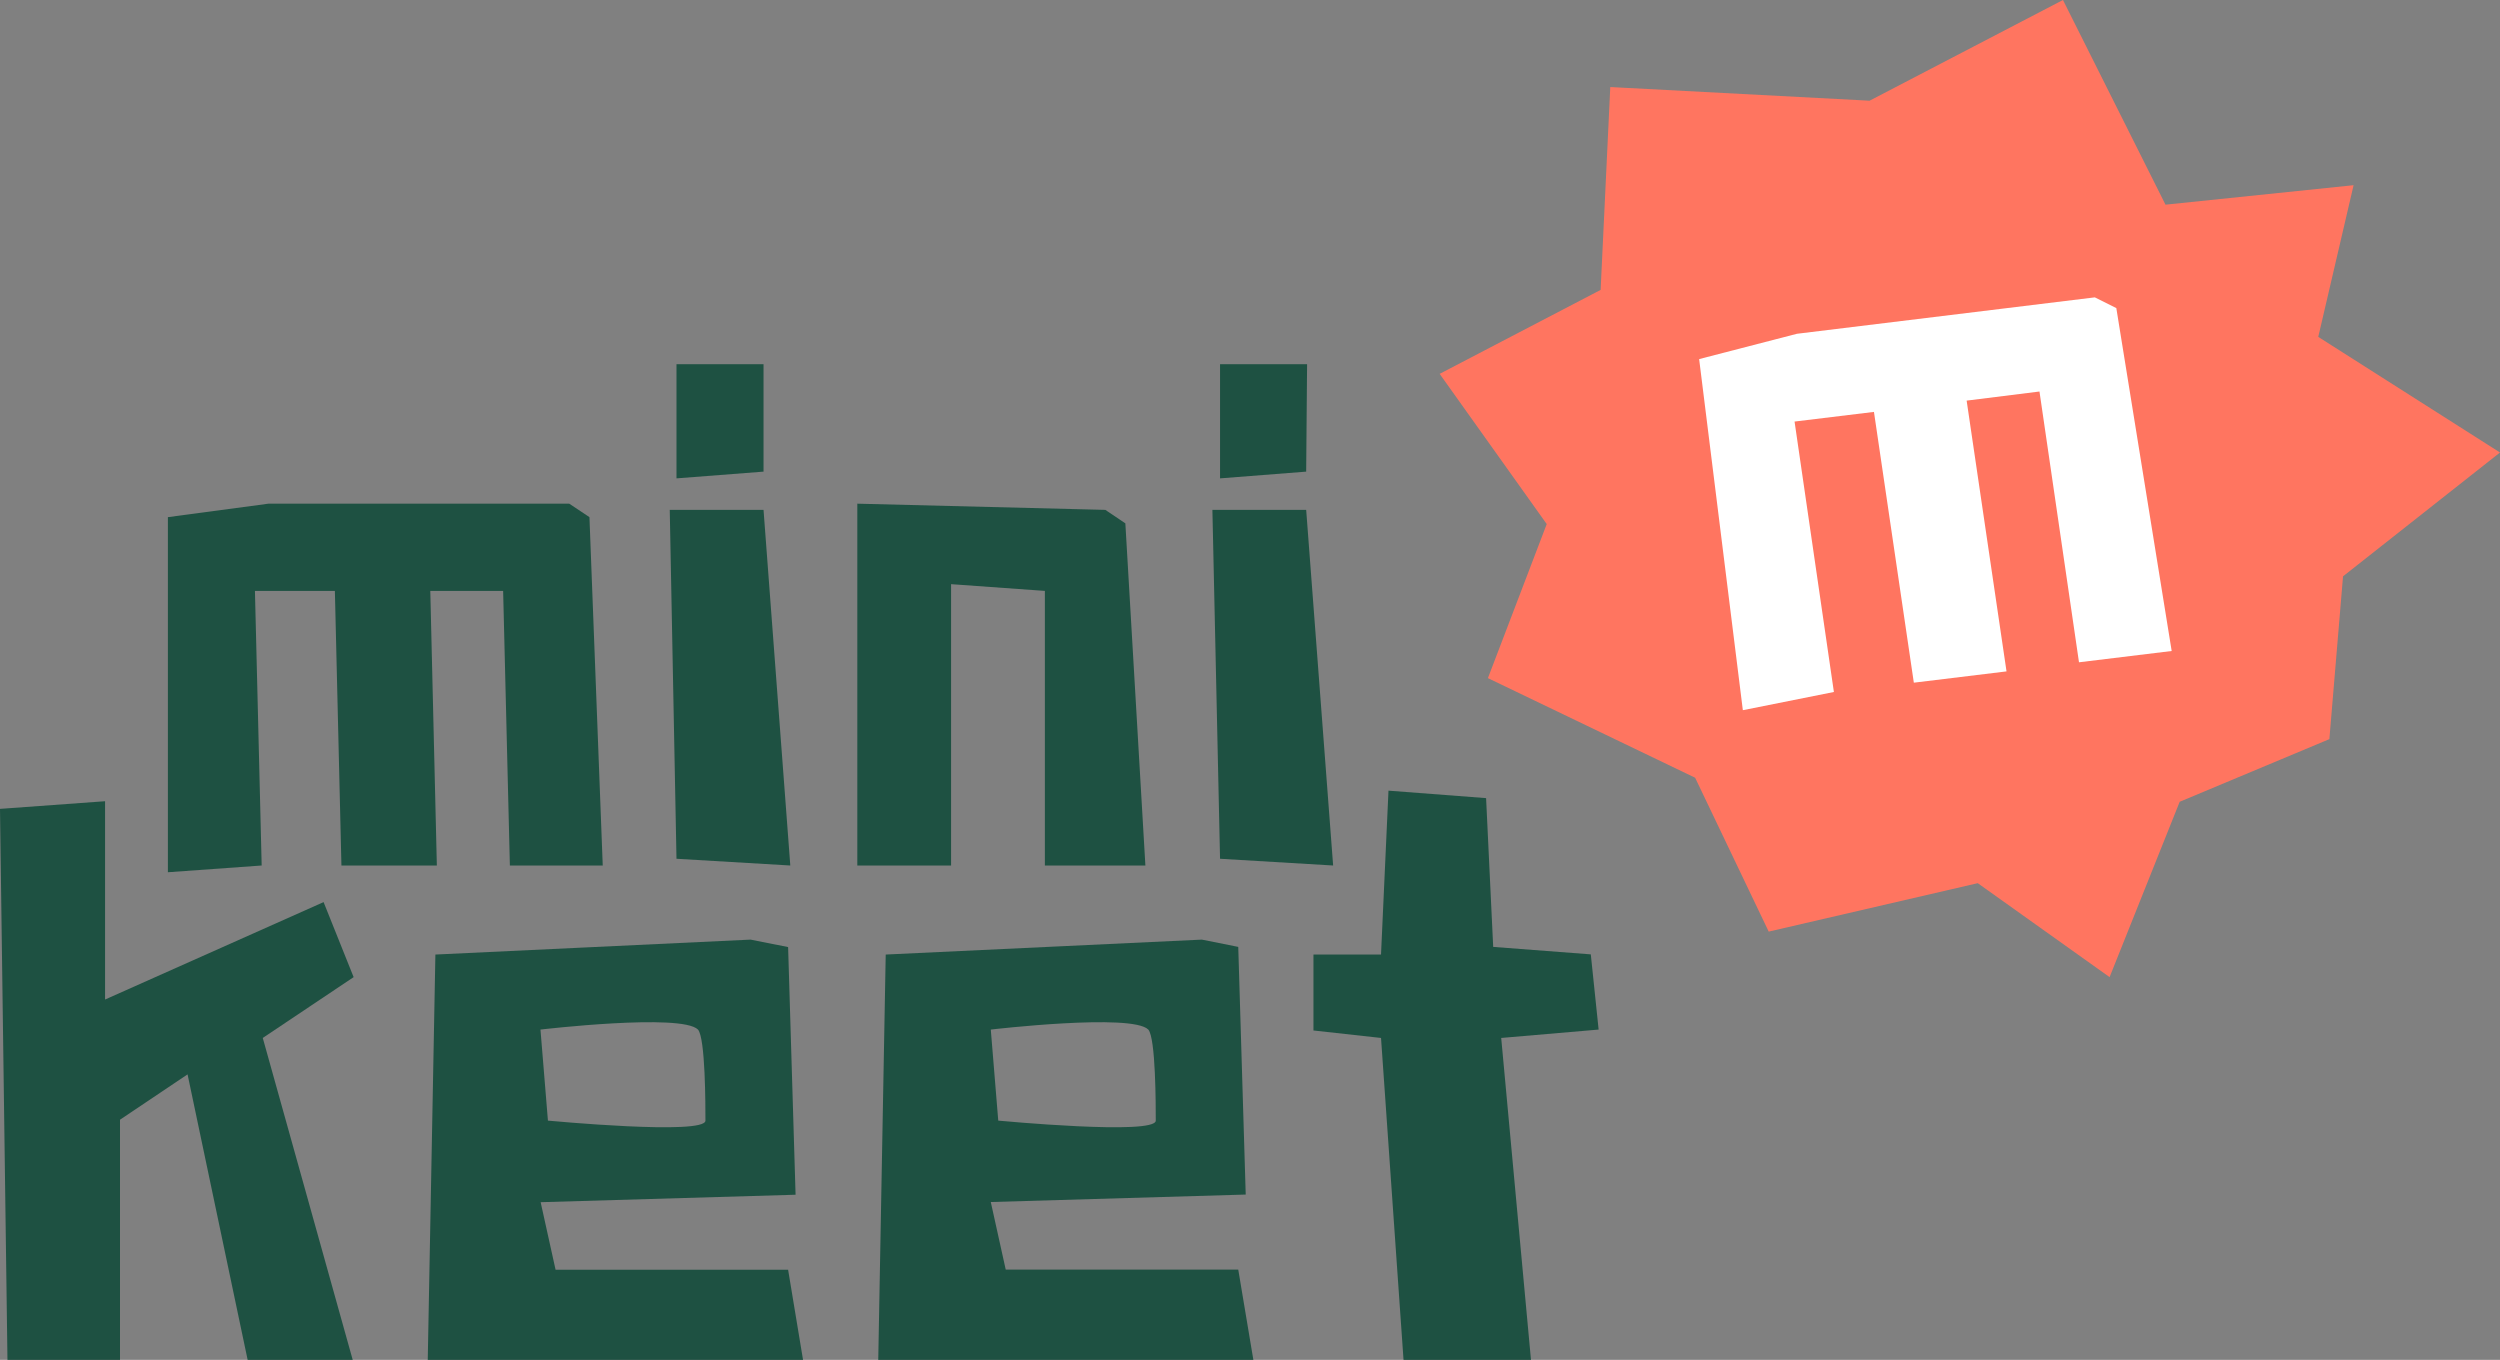
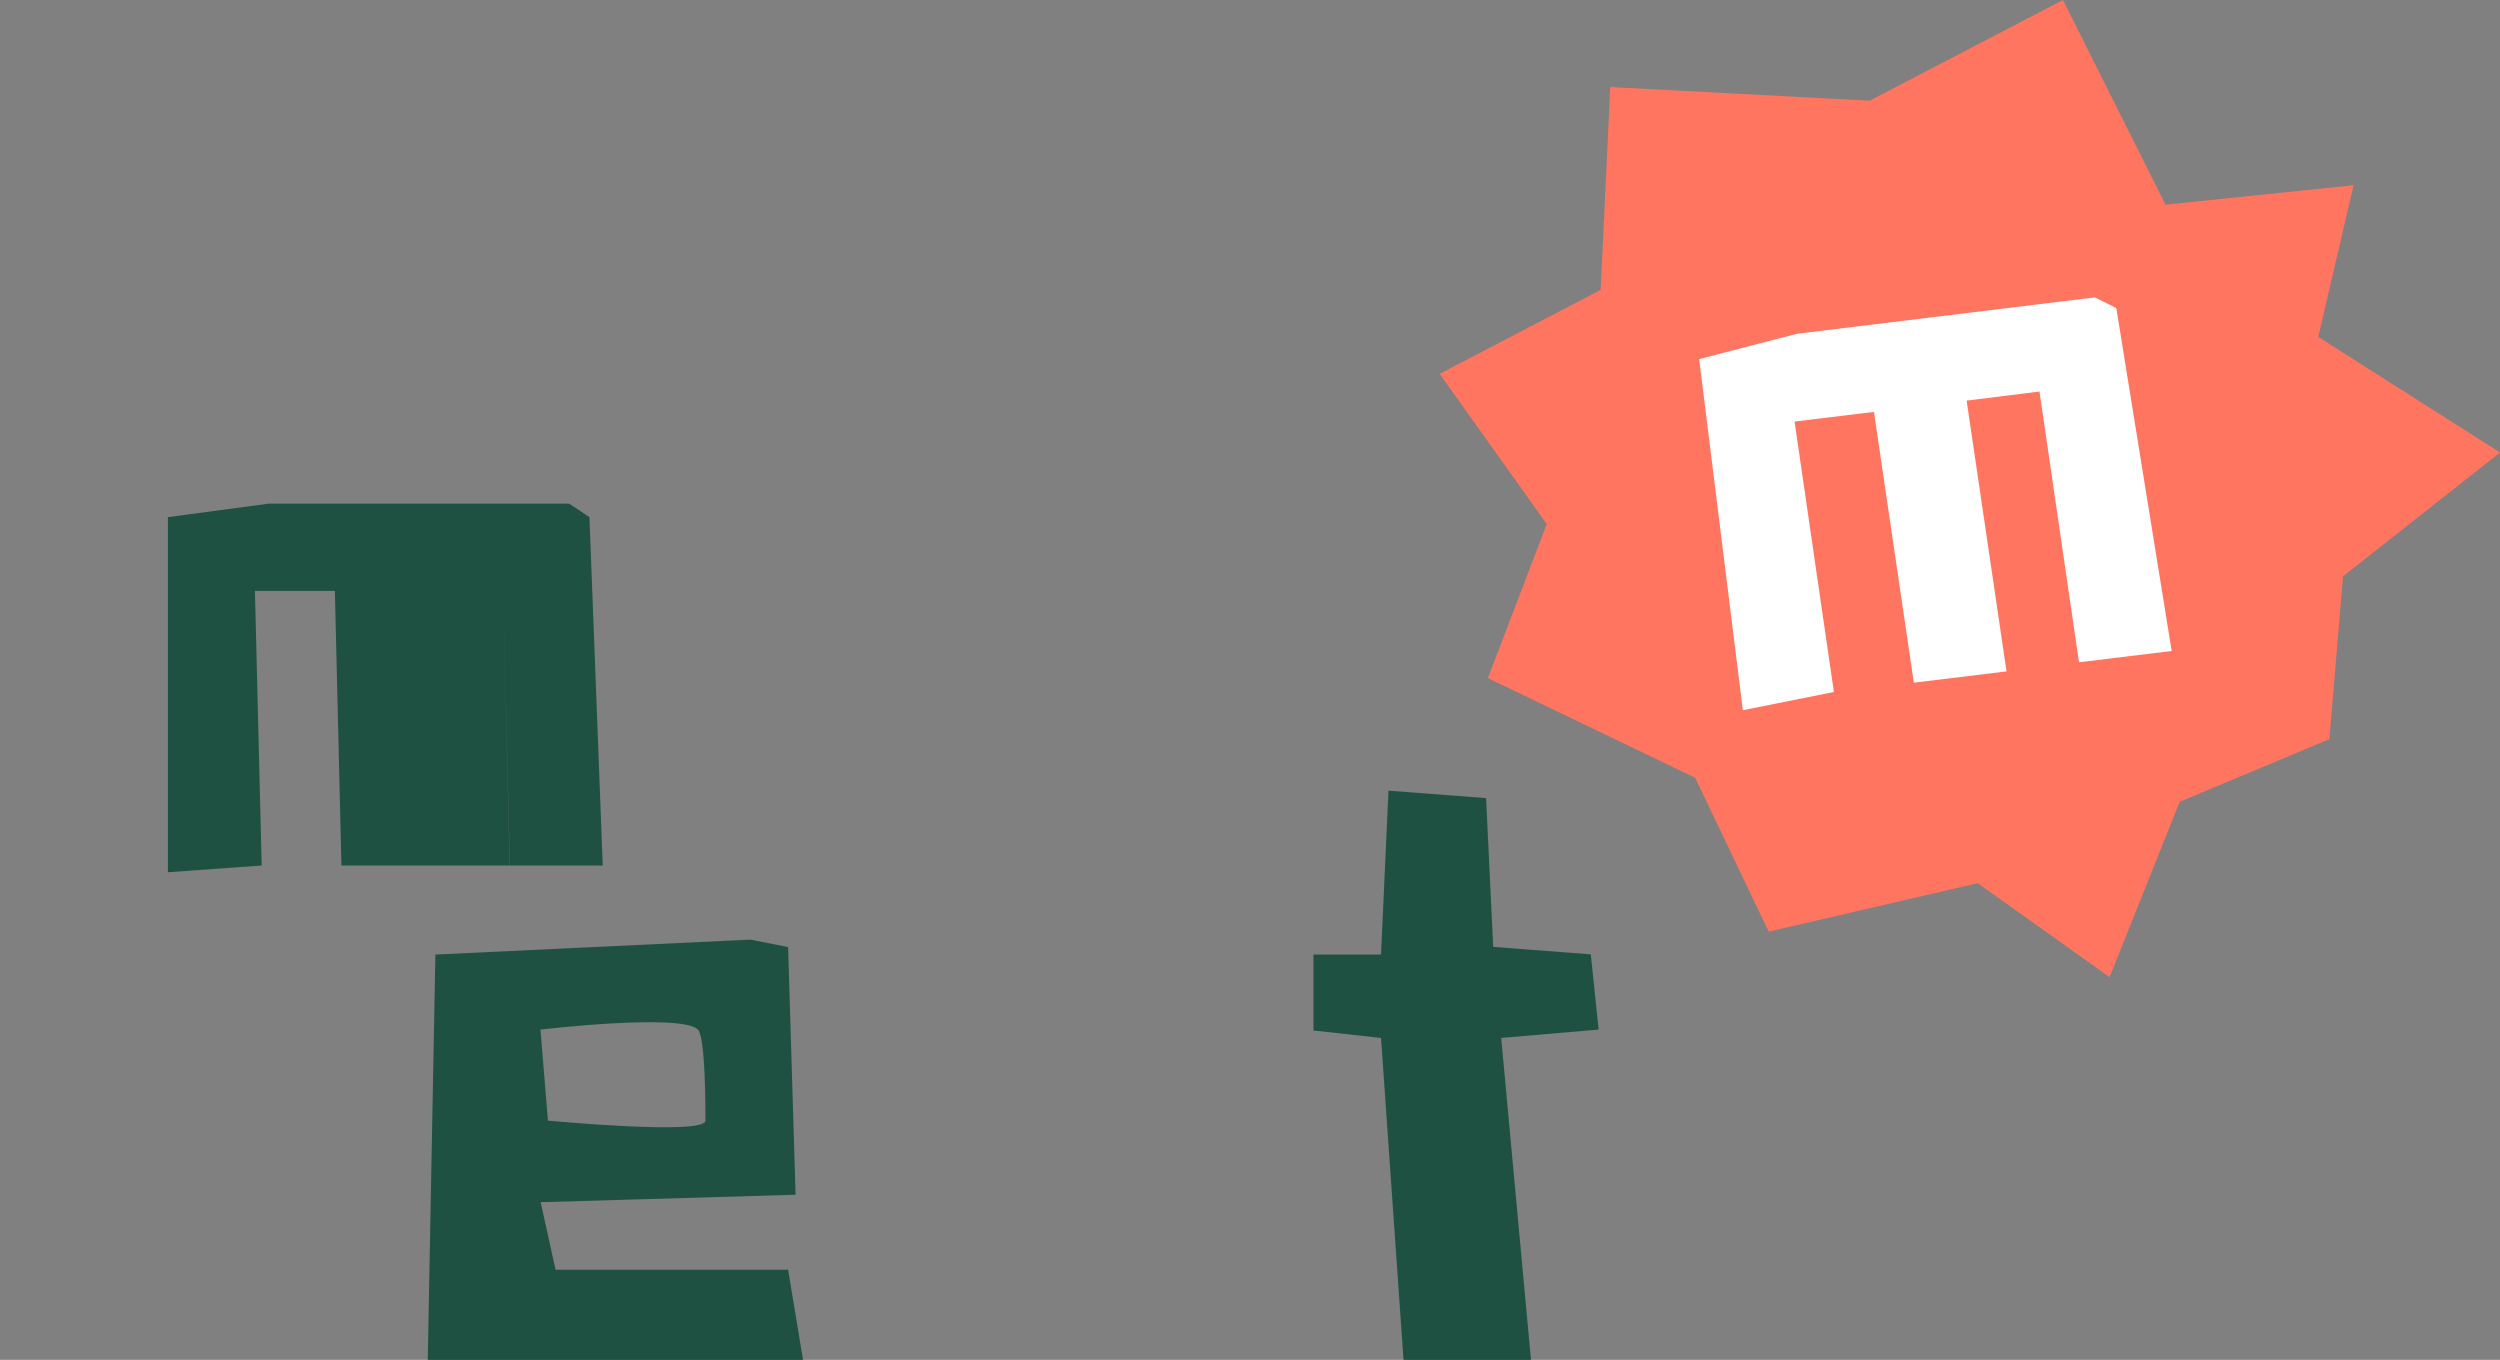
<svg xmlns="http://www.w3.org/2000/svg" viewBox="0 0 137.29 74.68">
  <rect x="0" y="0" width="137.29" height="74.68" fill="#808080" stroke="none" />
  <g id="Laag_2" data-name="Laag 2">
    <g id="Hoofdmenu">
      <polygon points="102.67 5.53 113.29 0 118.92 11.24 129.25 10.17 127.31 18.5 137.29 24.85 128.67 31.65 127.92 40.59 119.7 44.03 115.85 53.66 108.61 48.5 97.13 51.16 93.09 42.71 81.71 37.24 84.94 28.78 79.06 20.53 87.9 15.92 88.43 4.78 102.67 5.53" style="fill:#ff7560" />
      <path d="M119.26,35.75l-5.09.62L112,21.5,108,22l2.19,14.87-5.09.62-2.19-14.87-4.36.53L100.71,38l-5,1L93.31,19.72l5.37-1.39,16.36-2,1.18.59Z" style="fill:#fff" />
-       <path d="M33.1,47.53H28l-.37-15.08h-4l.36,15.08H18.75l-.36-15.08H14l.37,15.08-5.15.37V28.4l5.52-.74H31.26l1.11.74Z" style="fill:#1e5142" />
-       <path d="M43.4,47.53l-6.25-.37L36.78,28h5.15ZM41.93,25.9l-4.78.37V20h4.78Z" style="fill:#1e5142" />
-       <path d="M62.9,47.53H57.38V32.45l-5.15-.37V47.53H47.08V27.66L60.7,28l1.1.74Z" style="fill:#1e5142" />
-       <path d="M73.21,47.53,67,47.16,66.58,28h5.15ZM71.73,25.9,67,26.27V20h4.78Z" style="fill:#1e5142" />
-       <path d="M19.37,74.68H13.6L10.3,59,6.59,61.49V74.68H.41L0,44.42,5.77,44V54.89l12-5.35,1.65,4.12L14.43,57Z" style="fill:#1e5142" />
+       <path d="M33.1,47.53H28l-.37-15.08l.36,15.08H18.75l-.36-15.08H14l.37,15.08-5.15.37V28.4l5.52-.74H31.26l1.11.74Z" style="fill:#1e5142" />
      <path d="M44.1,74.68H23.49l.42-22.26,17.31-.82,2.06.41.41,13.6-14,.41.82,3.71H43.28ZM38.33,56.54c-.91-.91-8.65,0-8.65,0l.41,5s8.65.82,8.65,0S38.74,57,38.33,56.54Z" style="fill:#1e5142" />
-       <path d="M68.83,74.68H48.23l.41-22.26L66,51.6,68,52l.41,13.6-14,.41.82,3.71H68ZM63.06,56.54c-.9-.91-8.65,0-8.65,0l.41,5s8.65.82,8.65,0S63.47,57,63.06,56.54Z" style="fill:#1e5142" />
      <path d="M87.79,56.54,82.44,57l1.64,17.73h-7L75.84,57l-3.71-.41V52.42h3.71l.41-9,5.36.41L82,52l5.36.41Z" style="fill:#1e5142" />
    </g>
  </g>
</svg>